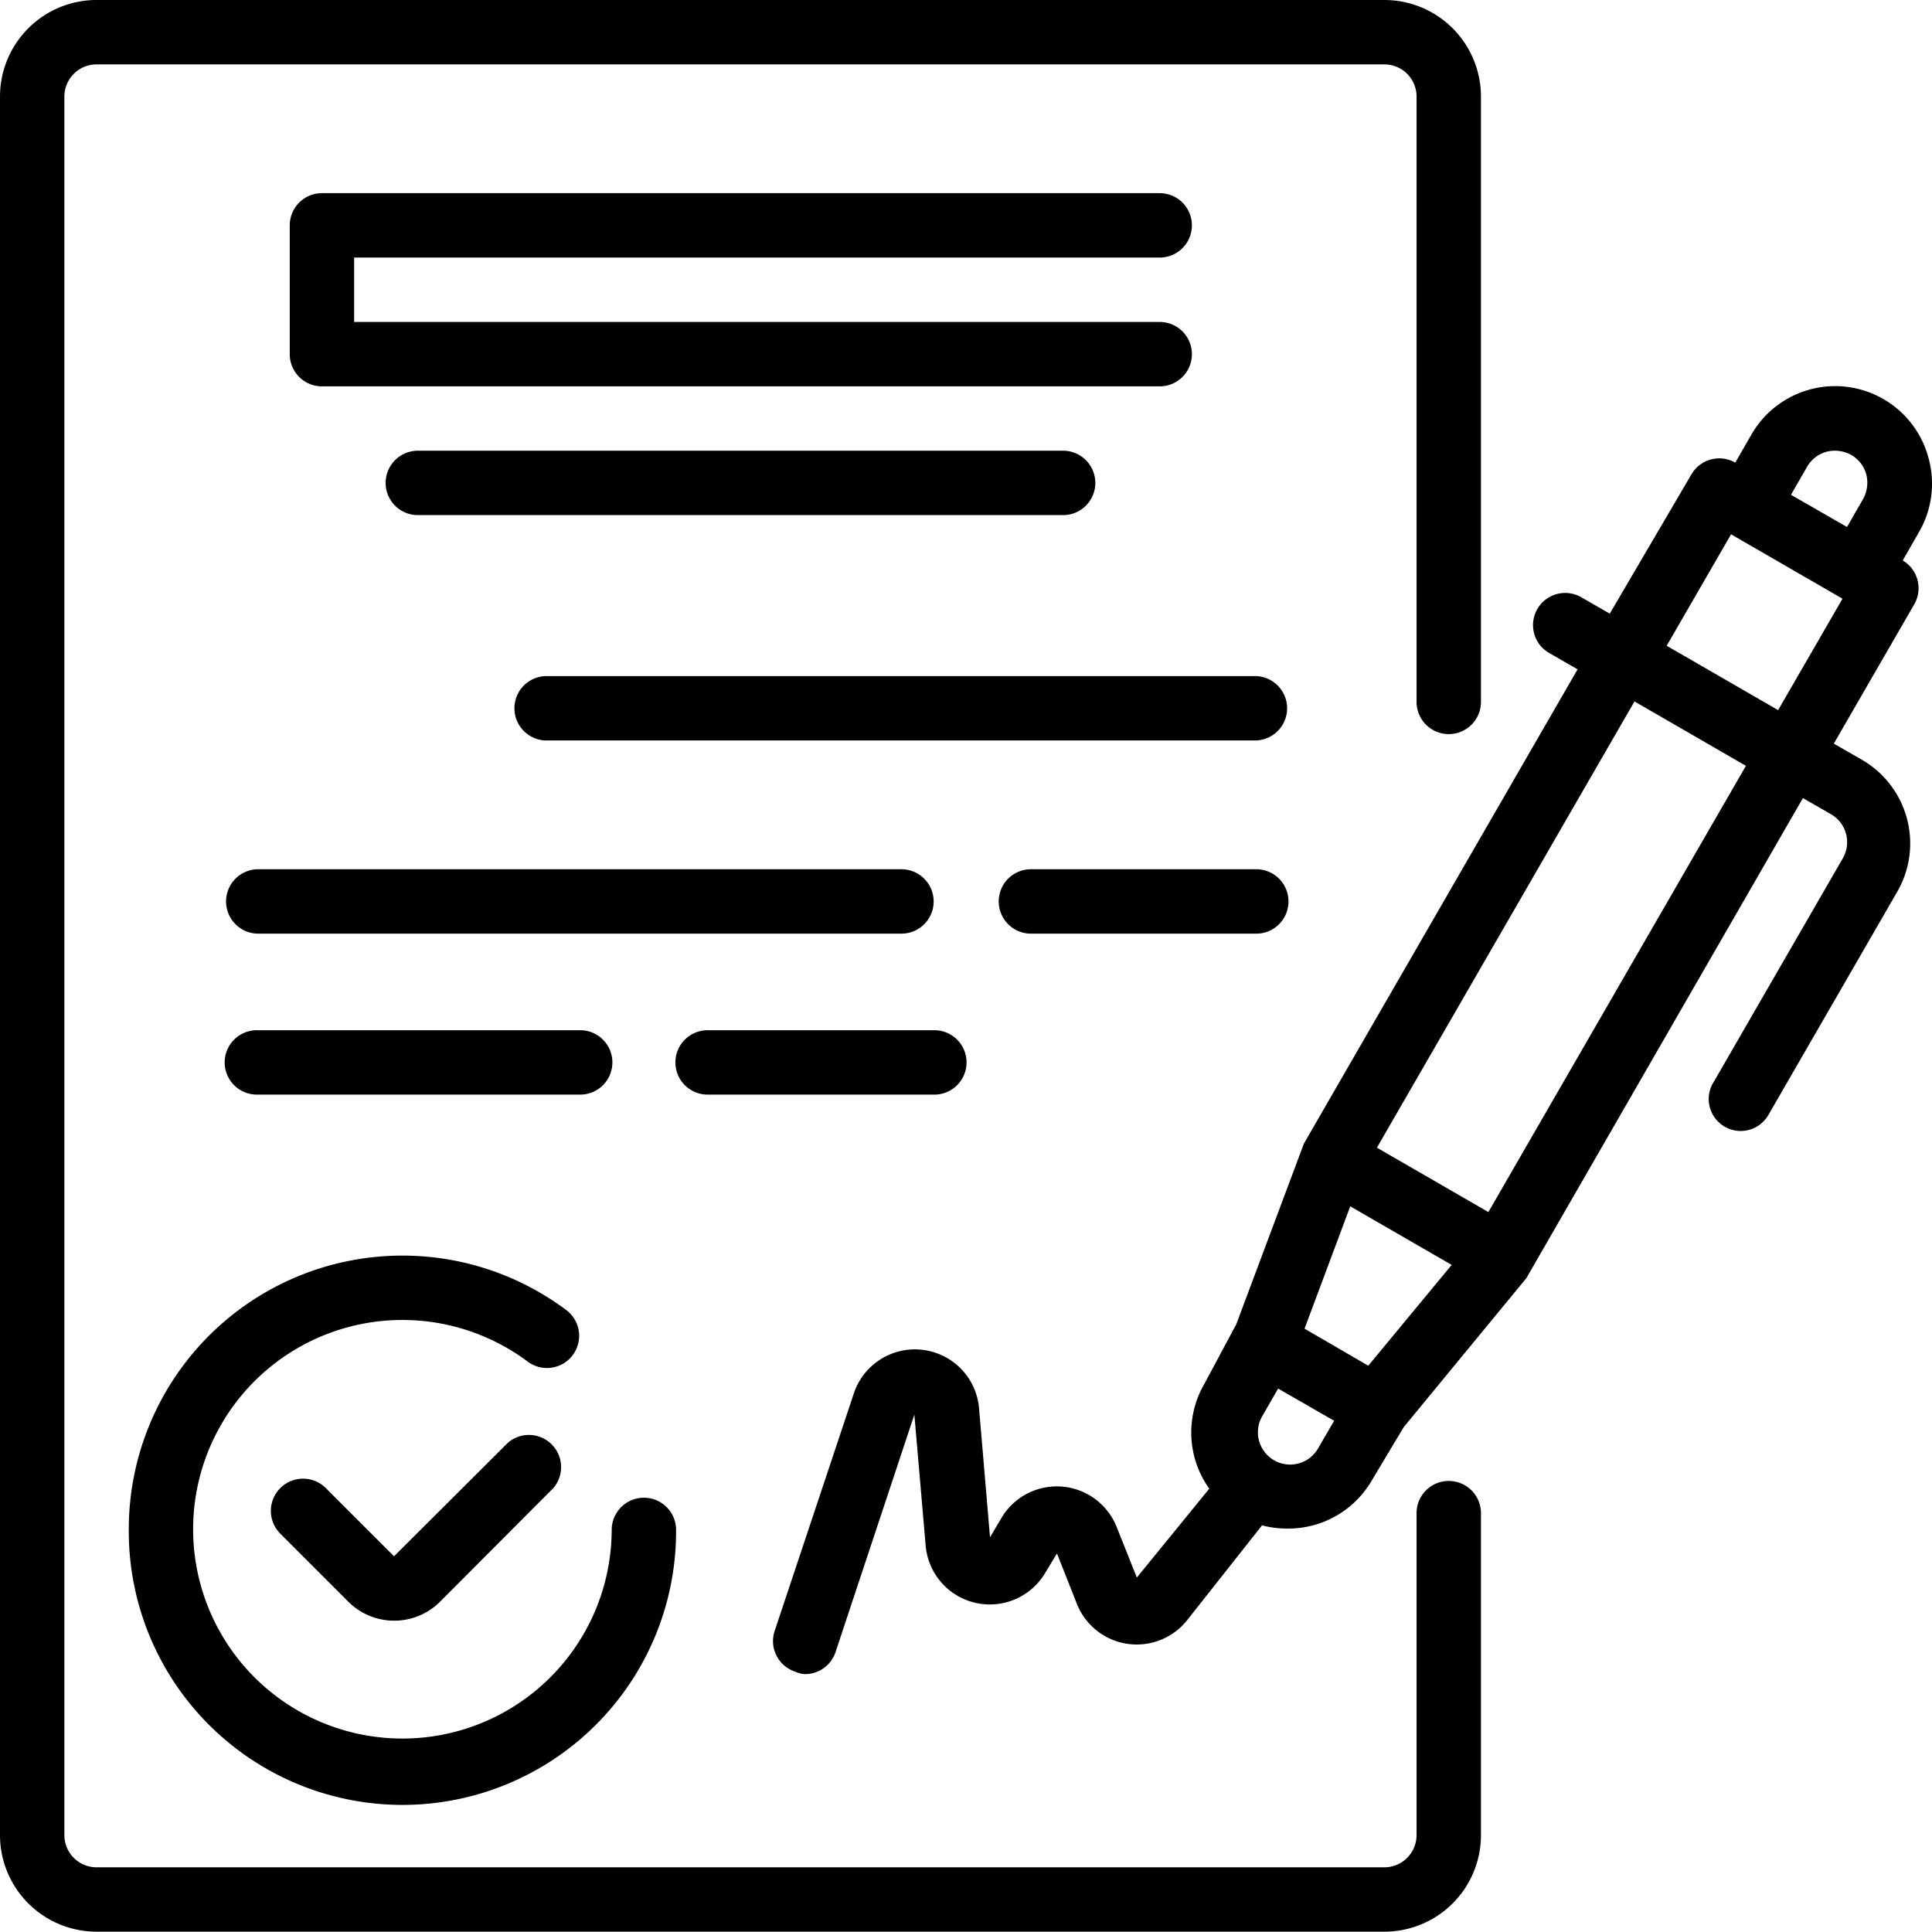
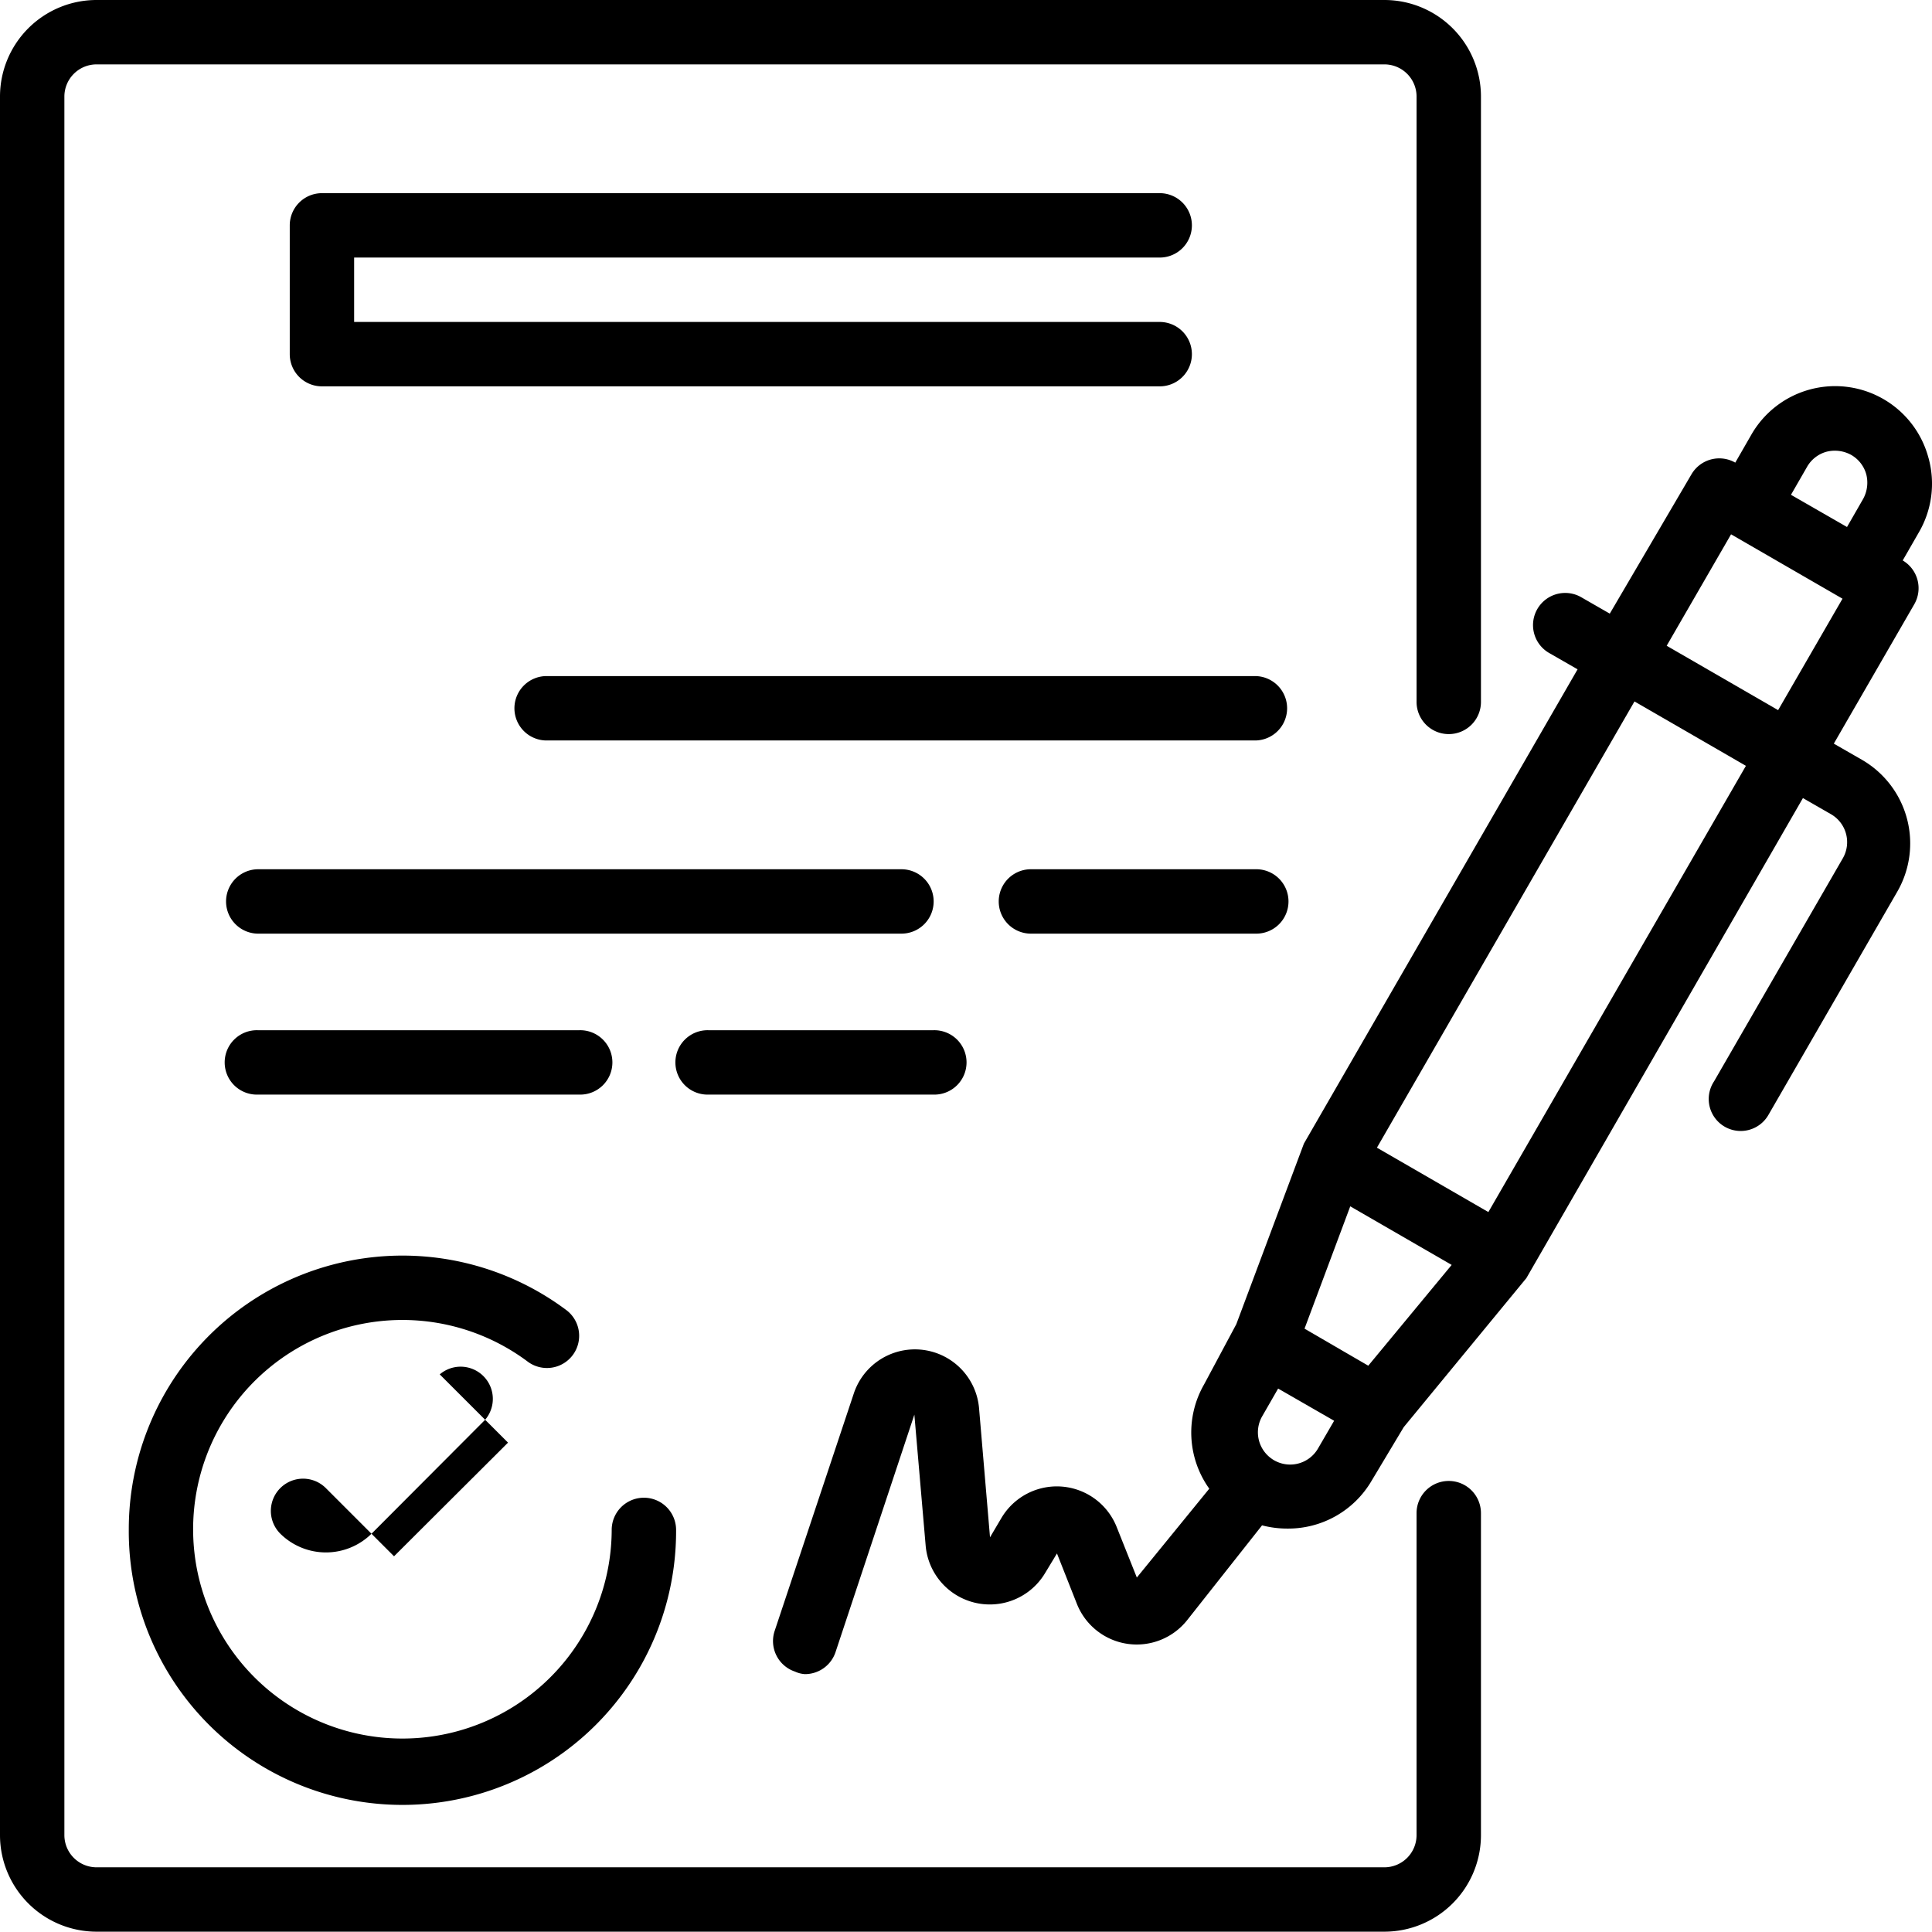
<svg xmlns="http://www.w3.org/2000/svg" width="130.022" height="130" viewBox="0 0 130.022 130">
  <g transform="translate(0 -0.039)">
    <path d="M269.839,100.835a6.5,6.5,0,0,0-11.917-1.56l-1.083,1.885a2.167,2.167,0,0,0-2.946.781l-5.5,9.381-1.885-1.083a2.165,2.165,0,1,0-2.167,3.748l1.885,1.083-18.417,31.915-4.55,12.156-2.167,4.051a6.5,6.5,0,0,0,.347,7.021l-4.875,5.979-1.365-3.422a4.334,4.334,0,0,0-7.736-.607l-.78,1.321-.736-8.667a4.333,4.333,0,0,0-8.429-1.018l-5.33,15.99a2.166,2.166,0,0,0,1.365,2.731,1.876,1.876,0,0,0,.672.172,2.167,2.167,0,0,0,2.059-1.473l5.308-15.99.759,8.8a4.333,4.333,0,0,0,8.038,1.864l.8-1.322,1.344,3.4a4.333,4.333,0,0,0,7.41,1.1l5.048-6.391a6.673,6.673,0,0,0,1.712.217,6.5,6.5,0,0,0,5.655-3.208l2.167-3.618,8.255-10.031,18.611-32.305,1.885,1.083a2.172,2.172,0,0,1,.8,2.969L255.41,142.8a2.151,2.151,0,1,0,3.662,2.253l8.667-15.015a6.5,6.5,0,0,0-2.384-8.884l-1.885-1.083,5.417-9.382a2.167,2.167,0,0,0-.78-2.946l1.083-1.885a6.5,6.5,0,0,0,.65-5.026Zm-8.168.606a2.166,2.166,0,0,1,1.322-1.018,2.275,2.275,0,0,1,1.646.217,2.169,2.169,0,0,1,1.019,1.321,2.275,2.275,0,0,1-.217,1.646l-1.083,1.885-3.771-2.167Zm-29.531,60.494-1.083-.628-3.207-1.864,3.077-8.233,6.825,3.943Zm-6.5,6.261a2.165,2.165,0,0,1-.65-2.838l1.083-1.884,3.769,2.167-1.083,1.863a2.166,2.166,0,0,1-3.12.693Zm14.582-16.6-7.5-4.333,17.333-30.031,7.5,4.333Zm19.5-33.779-7.5-4.333,4.333-7.5,7.5,4.333Zm0,0" transform="translate(-140.056 -69.986)" />
-     <path d="M83.271,357.117,75.6,364.766l-4.594-4.594a2.168,2.168,0,1,0-3.055,3.077l4.594,4.594a4.368,4.368,0,0,0,6.132,0l7.648-7.67a2.167,2.167,0,0,0-3.055-3.055Zm0,0" transform="translate(-49.082 -259.99)" />
+     <path d="M83.271,357.117,75.6,364.766l-4.594-4.594a2.168,2.168,0,1,0-3.055,3.077a4.368,4.368,0,0,0,6.132,0l7.648-7.67a2.167,2.167,0,0,0-3.055-3.055Zm0,0" transform="translate(-49.082 -259.99)" />
    <path d="M32,330.457a18.417,18.417,0,1,0,36.833,0,2.167,2.167,0,0,0-4.333,0,14.085,14.085,0,1,1-5.634-11.266,2.167,2.167,0,0,0,2.6-3.467A18.417,18.417,0,0,0,32,330.457Zm0,0" transform="translate(-23.333 -227.502)" />
    <path d="M130.5,52.372a2.167,2.167,0,1,0,0-4.333H74.167A2.167,2.167,0,0,0,72,50.206v8.667a2.166,2.166,0,0,0,2.167,2.167H130.5a2.167,2.167,0,1,0,0-4.333H76.333V52.372Zm0,0" transform="translate(-52.5 -35)" />
-     <path d="M98.167,112.039a2.167,2.167,0,1,0,0,4.333H141.5a2.167,2.167,0,1,0,0-4.333Zm0,0" transform="translate(-70 -81.667)" />
    <path d="M177.833,168.039H130.167a2.167,2.167,0,1,0,0,4.333h47.667a2.167,2.167,0,0,0,0-4.333Zm0,0" transform="translate(-93.333 -122.5)" />
    <path d="M103.667,218.206a2.167,2.167,0,0,0-2.167-2.167H58.167a2.167,2.167,0,0,0,0,4.333H101.5A2.166,2.166,0,0,0,103.667,218.206Zm0,0" transform="translate(-40.833 -157.5)" />
    <path d="M265.333,216.039H250.167a2.167,2.167,0,0,0,0,4.333h15.167a2.167,2.167,0,1,0,0-4.333Zm0,0" transform="translate(-180.833 -157.5)" />
    <path d="M79.833,260.372a2.167,2.167,0,1,0,0-4.333H58.167a2.167,2.167,0,1,0,0,4.333Zm0,0" transform="translate(-40.833 -186.667)" />
    <path d="M170.167,260.372h15.167a2.167,2.167,0,1,0,0-4.333H170.167a2.167,2.167,0,1,0,0,4.333Zm0,0" transform="translate(-122.5 -186.667)" />
    <path d="M97.5,99.706a2.167,2.167,0,0,0-2.167,2.167v21.667a2.166,2.166,0,0,1-2.167,2.167H6.5a2.166,2.166,0,0,1-2.167-2.167v-117A2.167,2.167,0,0,1,6.5,4.372H93.167a2.167,2.167,0,0,1,2.167,2.167V47.23a2.167,2.167,0,1,0,4.333,0V6.539a6.5,6.5,0,0,0-6.5-6.5H6.5A6.5,6.5,0,0,0,0,6.539v117a6.5,6.5,0,0,0,6.5,6.5H93.167a6.5,6.5,0,0,0,6.5-6.5V101.872A2.167,2.167,0,0,0,97.5,99.706Zm0,0" />
  </g>
</svg>